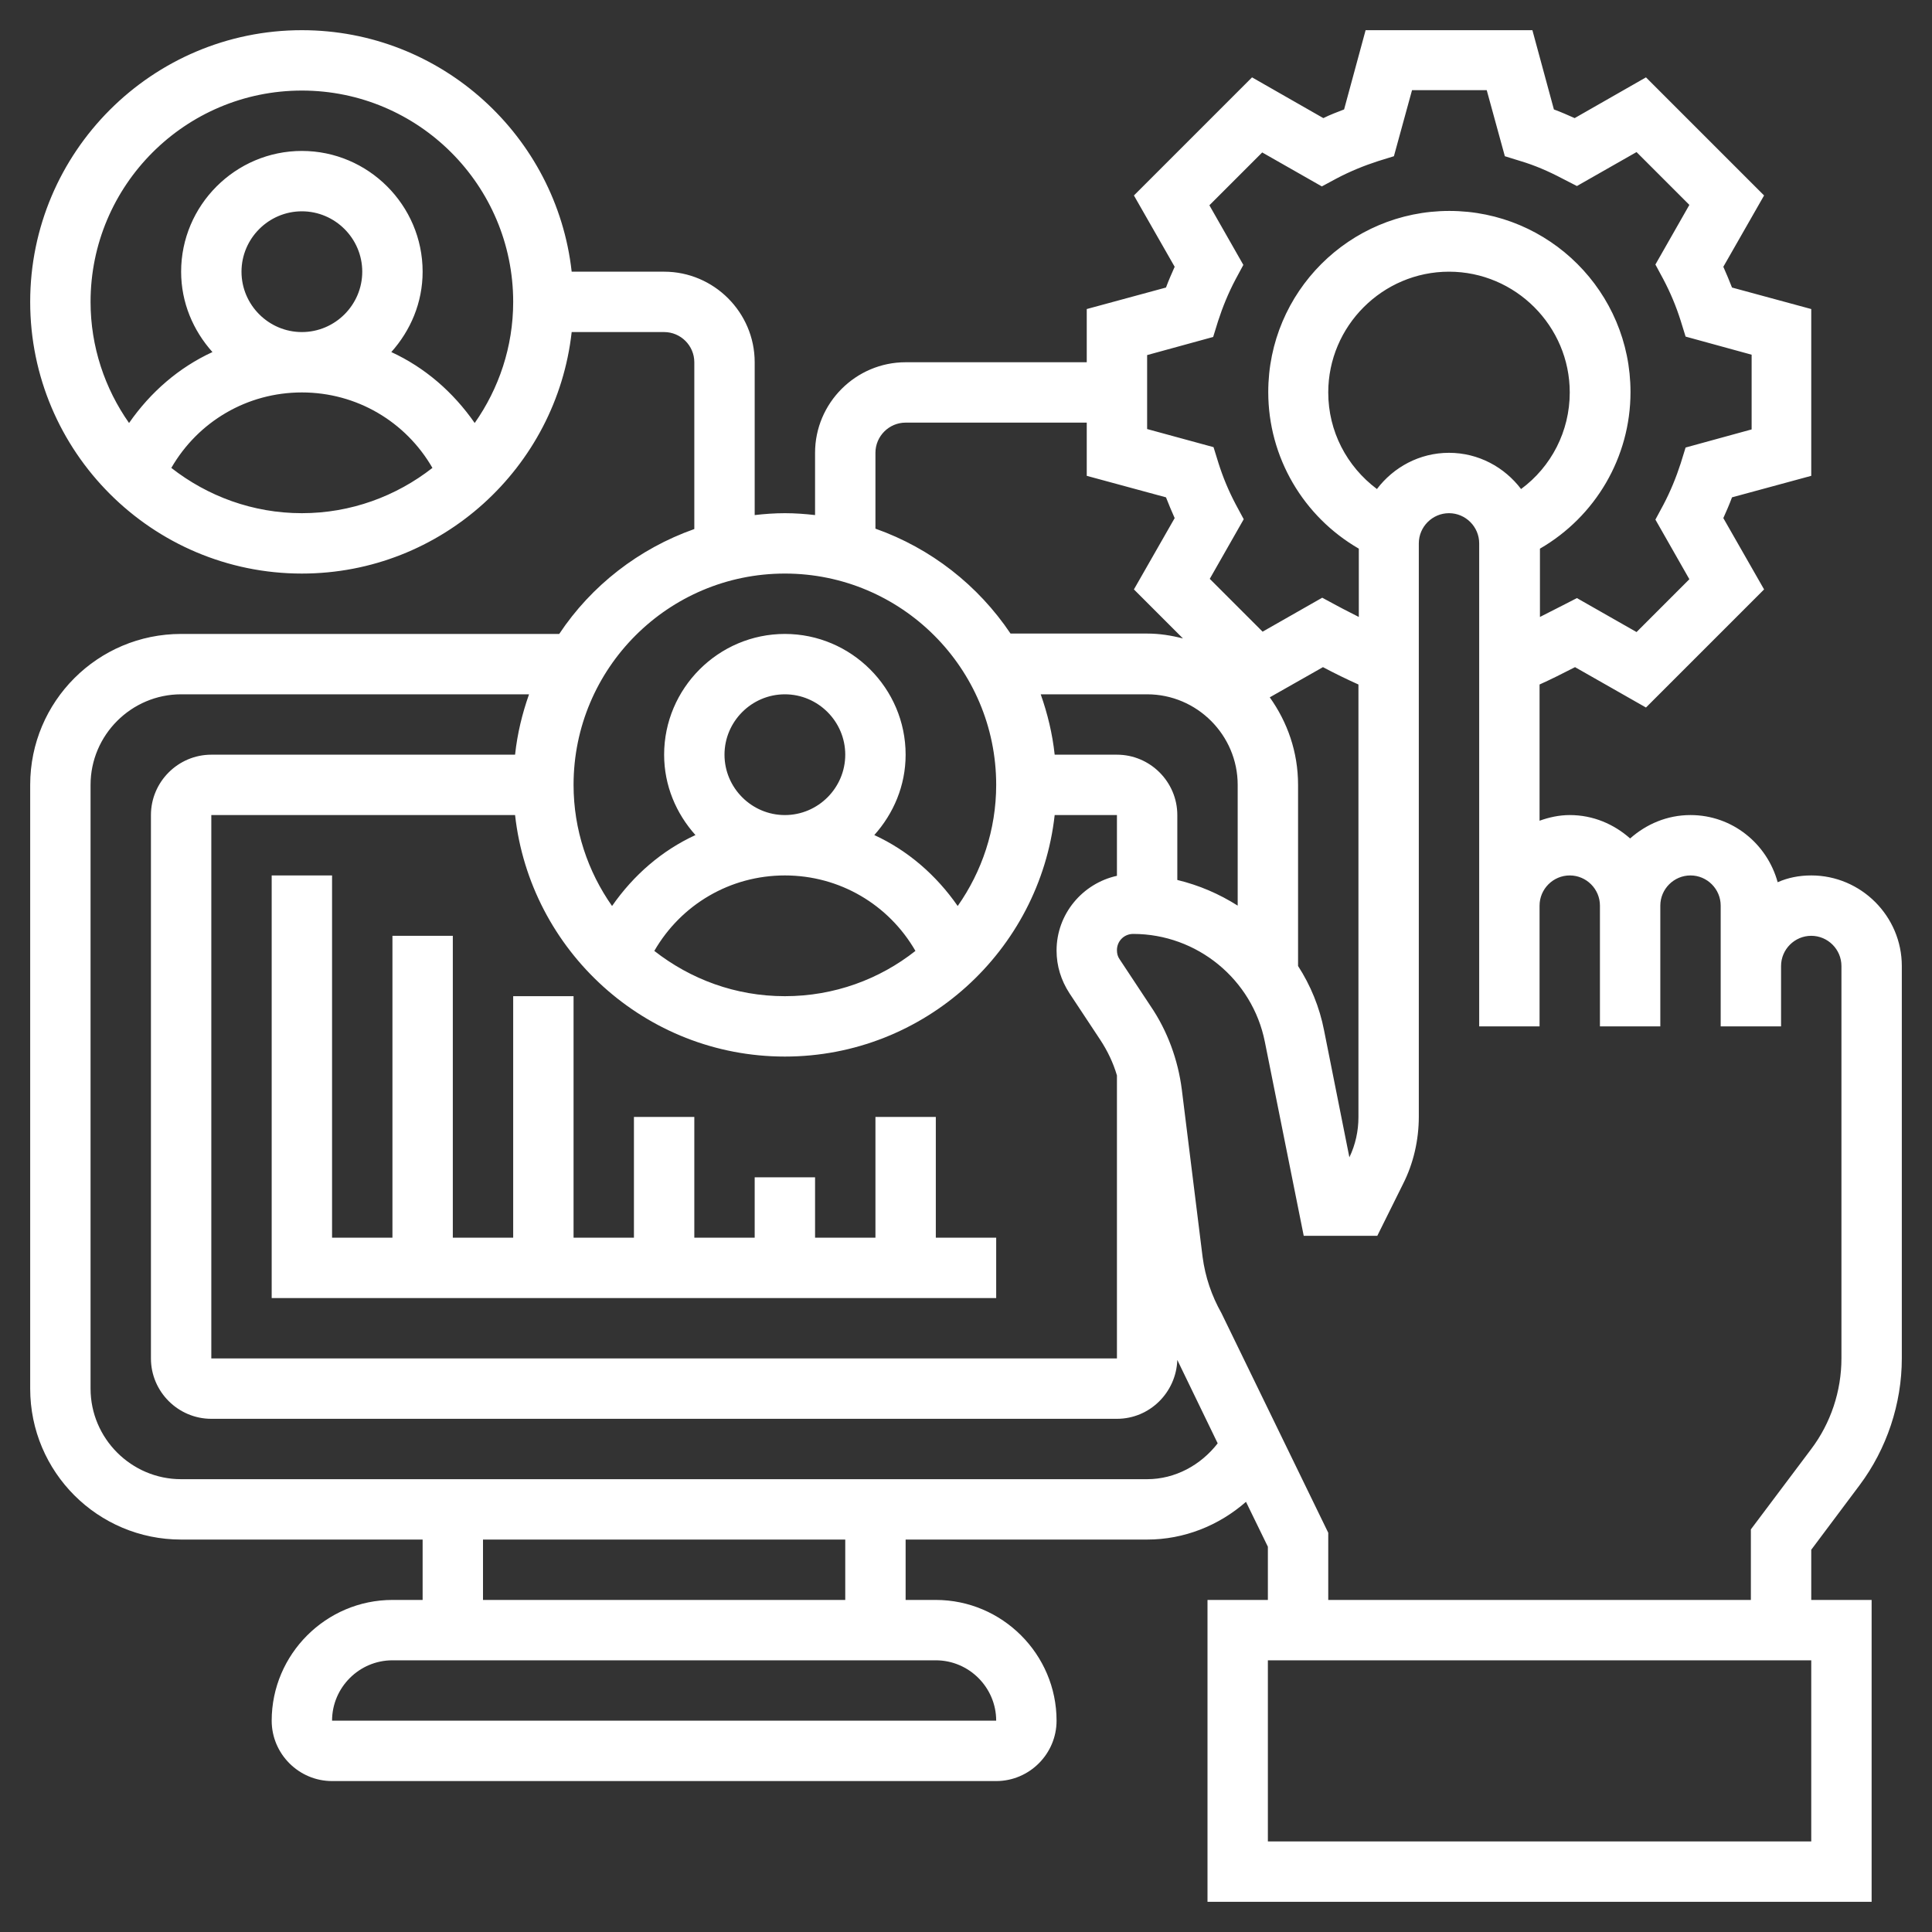
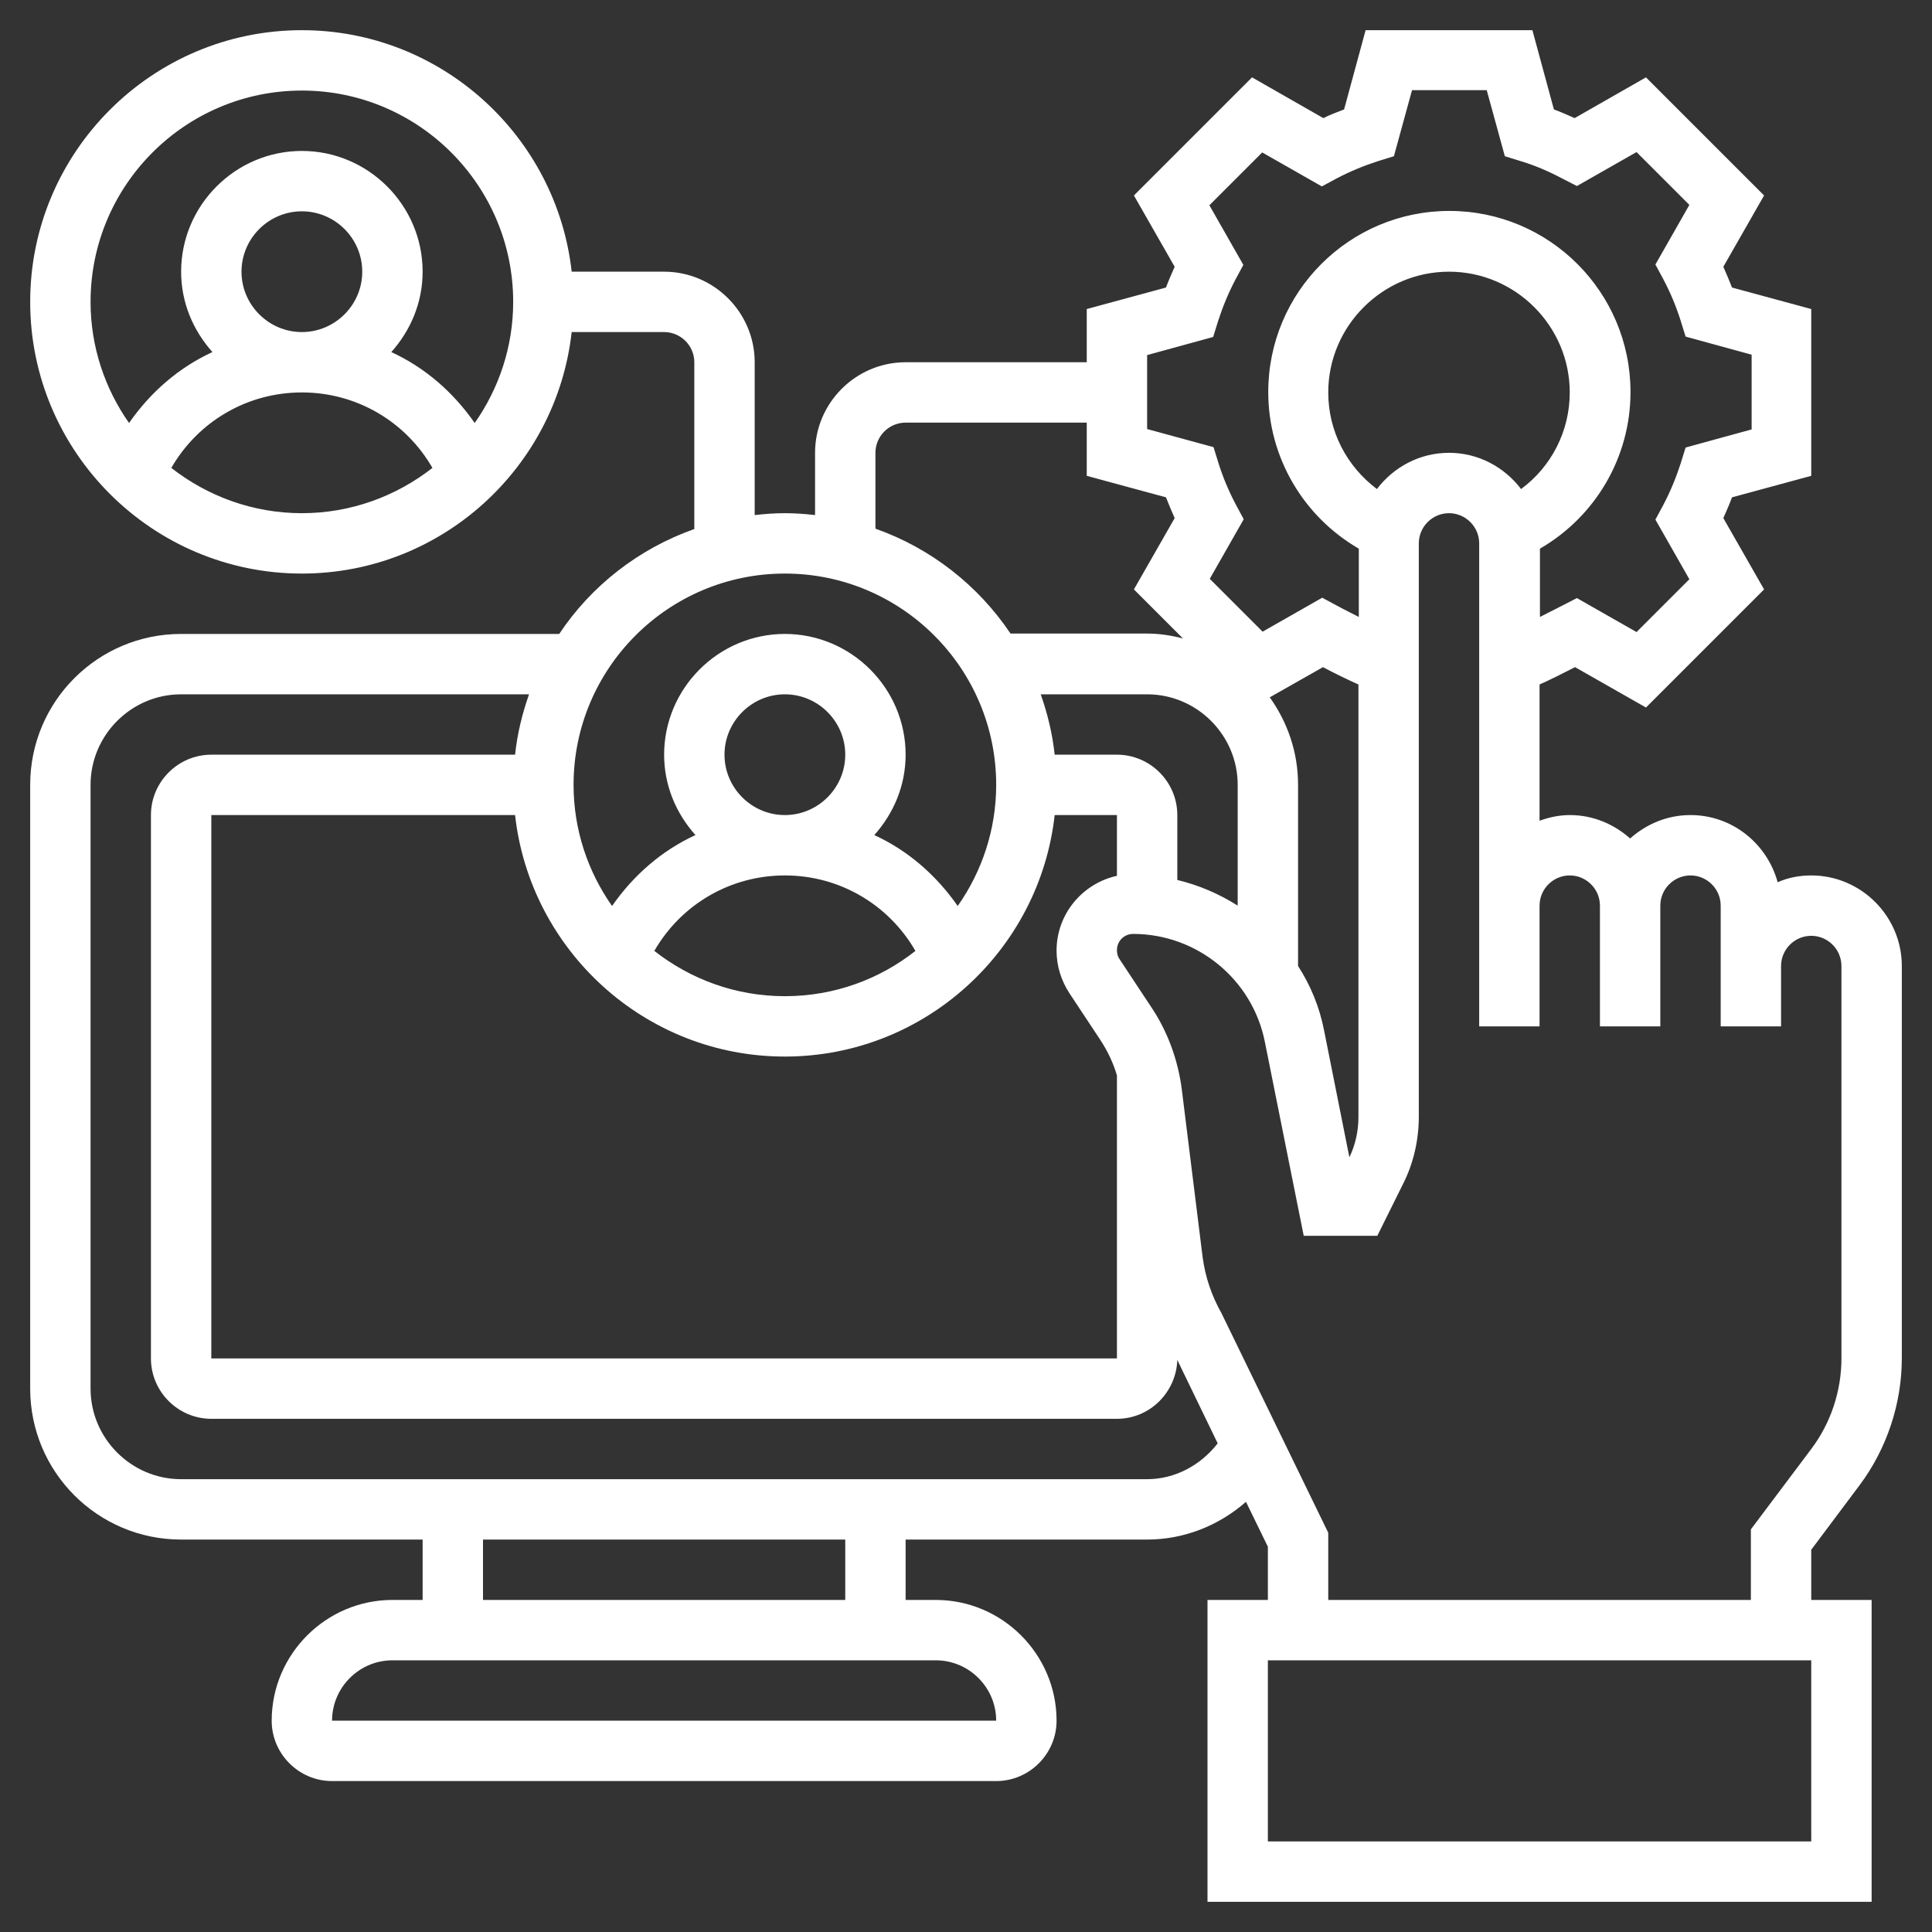
<svg xmlns="http://www.w3.org/2000/svg" version="1.1" id="Layer_5" x="0px" y="0px" viewBox="0 0 512 512" style="enable-background:new 0 0 512 512;" xml:space="preserve">
  <rect x="0" y="0" width="512" height="512" fill="#333333" stroke="none" />
  <style type="text/css">
	.st0{fill:#FFFFFF;}
</style>
  <path class="st0" d="M492.8,393.6C500,384,504,372,504,360V256c0-13.2-10.8-24-24-24c-3.2,0-6.2,0.6-8.9,1.8  c-2.8-10.2-12-17.8-23.1-17.8c-6.2,0-11.7,2.4-16,6.2c-4.3-3.8-9.8-6.2-16-6.2c-2.8,0-5.5,0.6-8,1.5v-36.1c2.9-1.3,6.1-2.9,9.4-4.6  l18.8,10.7l31.3-31.3l-10.8-18.9c0.8-1.8,1.6-3.6,2.3-5.5l21-5.7V81.9l-21-5.7c-0.7-1.8-1.5-3.7-2.3-5.5l10.8-18.9l-31.3-31.3  l-18.9,10.8c-1.8-0.8-3.6-1.6-5.5-2.3l-5.7-21h-44.2l-5.7,21c-1.8,0.7-3.7,1.4-5.5,2.3l-18.9-10.8l-31.3,31.3l10.8,18.9  c-0.8,1.8-1.6,3.6-2.3,5.5l-21,5.7V96h-48c-13.2,0-24,10.8-24,24v16.5c-2.6-0.3-5.3-0.5-8-0.5s-5.4,0.2-8,0.5V96  c0-13.2-10.8-24-24-24h-24.5C147.5,36.1,117,8,80,8C40.3,8,8,40.3,8,80s32.3,72,72,72c37,0,67.5-28.1,71.5-64H176c4.4,0,8,3.6,8,8  v44.2c-14.7,5.2-27.3,15-35.8,27.8H48c-22.1,0-40,17.9-40,40v160c0,22.1,17.9,40,40,40h64v16h-8c-17.6,0-32,14.4-32,32  c0,8.8,7.2,16,16,16h176c8.8,0,16-7.2,16-16c0-17.6-14.4-32-32-32h-8v-16h64c9.8,0,19-3.7,26.2-10l5.8,11.9V424h-16v80h176v-80h-16  v-13.3L492.8,393.6z M45.4,124c7.1-12.3,20.1-20,34.6-20s27.5,7.7,34.6,20C105,131.5,93,136,80,136S55,131.5,45.4,124z M64,72  c0-8.8,7.2-16,16-16s16,7.2,16,16s-7.2,16-16,16S64,80.8,64,72z M125.8,112.1c-5.7-8.2-13.2-14.7-22.1-18.8  c5.1-5.7,8.3-13.1,8.3-21.3c0-17.6-14.4-32-32-32S48,54.4,48,72c0,8.2,3.2,15.6,8.3,21.3c-8.9,4.1-16.4,10.6-22.1,18.8  C27.8,103,24,91.9,24,80c0-30.9,25.1-56,56-56s56,25.1,56,56C136,91.9,132.2,103,125.8,112.1z M283.4,263.2l8.2,12.4  c1.9,2.9,3.4,6,4.4,9.4V360H56V216h80.5c4,35.9,34.5,64,71.5,64s67.5-28.1,71.5-64H296v16.1c-9.1,2-16,10.1-16,19.8  C280,256,281.2,259.8,283.4,263.2L283.4,263.2z M192,200c0-8.8,7.2-16,16-16s16,7.2,16,16s-7.2,16-16,16S192,208.8,192,200z   M208,232c14.5,0,27.5,7.7,34.6,20c-9.5,7.5-21.5,12-34.6,12s-25-4.5-34.6-12C180.5,239.7,193.5,232,208,232L208,232z M296,200  h-16.5c-0.6-5.6-1.9-10.9-3.7-16H304c13.2,0,24,10.8,24,24v32c-4.9-3.1-10.2-5.4-16-6.8V216C312,207.2,304.8,200,296,200L296,200z   M336.5,184.8l14.1-8c3.2,1.7,6.5,3.3,9.4,4.6v114.7c0,3.6-0.8,7.3-2.4,10.6l-6.7-33.6c-1.2-6.2-3.6-12-6.9-17.1h0v-48  C344,199.3,341.2,191.4,336.5,184.8L336.5,184.8z M364.9,129.6c-8-6-12.9-15.3-12.9-25.6c0-17.6,14.4-32,32-32s32,14.4,32,32  c0,10.3-4.9,19.7-12.9,25.6c-4.4-5.8-11.3-9.6-19.1-9.6C376.2,120,369.3,123.8,364.9,129.6z M304,94.1l17.5-4.8l1.3-4.2  c1.2-3.7,2.7-7.4,4.6-11l2.1-3.9l-9-15.8l14-14l15.8,9l3.9-2.1c3.6-1.9,7.3-3.4,11-4.6l4.2-1.3l4.8-17.5h19.8l4.8,17.5l4.2,1.3  c3.7,1.1,7.4,2.7,11,4.6l3.9,2l15.8-9l14,14l-9,15.8l2.1,3.9c1.9,3.6,3.4,7.2,4.6,11l1.3,4.2l17.5,4.8v19.8l-17.5,4.8l-1.3,4.2  c-1.2,3.7-2.7,7.4-4.6,11l-2.1,3.9l9,15.8l-14,14l-15.8-9l-3.9,2c-2.2,1.1-4.1,2.1-5.9,3v-18.1c14.7-8.5,24-24.2,24-41.5  c0-26.5-21.5-48-48-48s-48,21.5-48,48c0,17.3,9.3,33,24,41.5v18.1c-1.7-0.9-3.6-1.8-5.8-3l-3.9-2.1l-15.8,9l-14-14l9-15.8l-2.1-3.9  c-1.9-3.6-3.4-7.2-4.6-11l-1.3-4.2l-17.6-4.8V94.1z M232,120c0-4.4,3.6-8,8-8h48v14.1l21,5.7c0.7,1.8,1.5,3.7,2.3,5.5l-10.8,18.9  l13,13c-3.1-0.8-6.2-1.3-9.5-1.3h-36.2c-8.6-12.8-21.1-22.6-35.8-27.8L232,120z M208,152c30.9,0,56,25.1,56,56  c0,11.9-3.8,23-10.2,32.1c-5.7-8.2-13.2-14.7-22.1-18.8c5.1-5.7,8.3-13.1,8.3-21.3c0-17.6-14.4-32-32-32s-32,14.4-32,32  c0,8.2,3.2,15.6,8.3,21.3c-8.9,4.1-16.4,10.6-22.1,18.8C155.8,231,152,219.9,152,208C152,177.1,177.1,152,208,152z M264,456l-176,0  v0c0-8.8,7.2-16,16-16h144C256.8,440,264,447.2,264,456z M224,424h-96v-16h96V424z M304,392H48c-13.2,0-24-10.8-24-24V208  c0-13.2,10.8-24,24-24h92.2c-1.8,5.1-3.1,10.4-3.7,16H56c-8.8,0-16,7.2-16,16v144c0,8.8,7.2,16,16,16h240c8.7,0,15.7-7,16-15.6  l10.7,22.1C318.2,388.3,311.4,392,304,392L304,392z M480,488H336v-48h144V488z M352,424v-17.8L323.7,348c-2.6-4.6-4.3-9.6-5-14.9  l-5.5-44.3c-1-7.9-3.8-15.6-8.3-22.2l-8.2-12.4c-0.5-0.7-0.7-1.5-0.7-2.4c0-2.4,1.9-4.3,4.3-4.3c16.9,0,31.6,12,34.9,28.6l10.3,51.4  h19.5l6.8-13.7c2.8-5.5,4.2-11.7,4.2-17.9V144c0-4.4,3.6-8,8-8s8,3.6,8,8v96v32h16v-32c0-4.4,3.6-8,8-8s8,3.6,8,8v32h16v-32  c0-4.4,3.6-8,8-8s8,3.6,8,8v16v16h16v-16c0-4.4,3.6-8,8-8s8,3.6,8,8v104c0,8.6-2.8,17.1-8,24l-16,21.3V424L352,424z" />
-   <path class="st0" d="M248,296h-16v32h-16v-16h-16v16h-16v-32h-16v32h-16v-64h-16v64h-16v-80h-16v80H88v-96H72v112h192v-16h-16V296z" />
</svg>